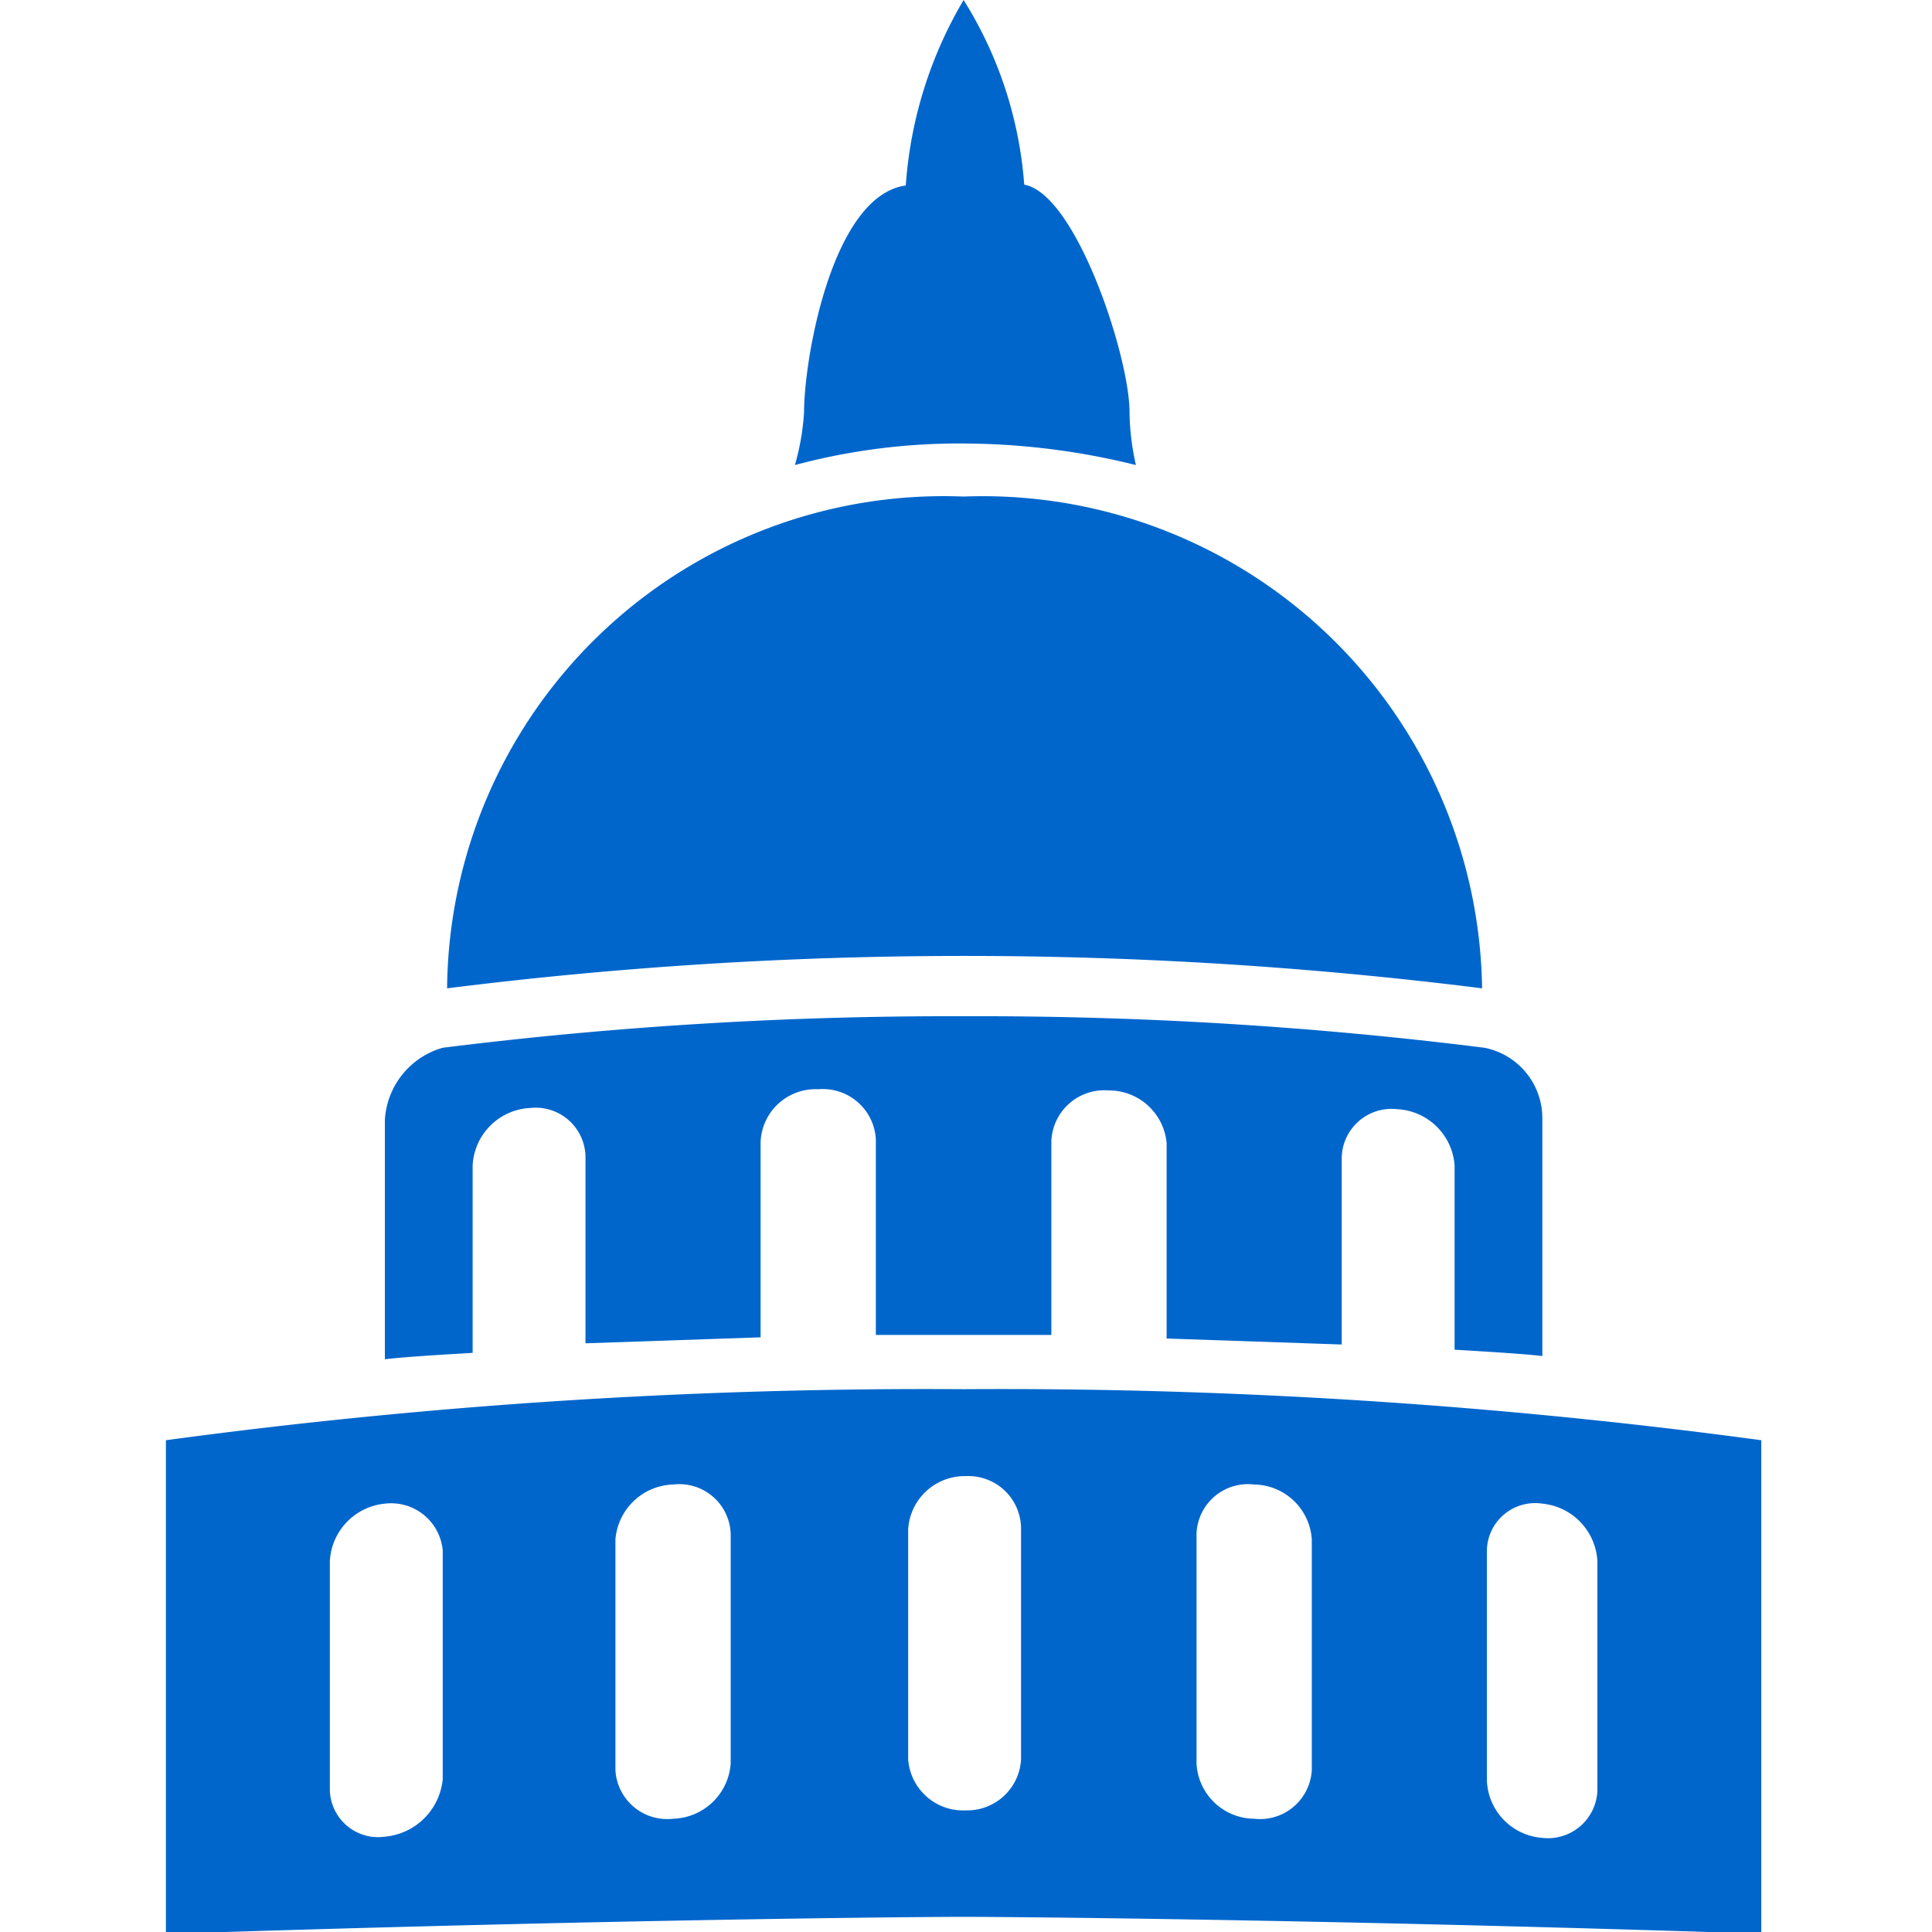
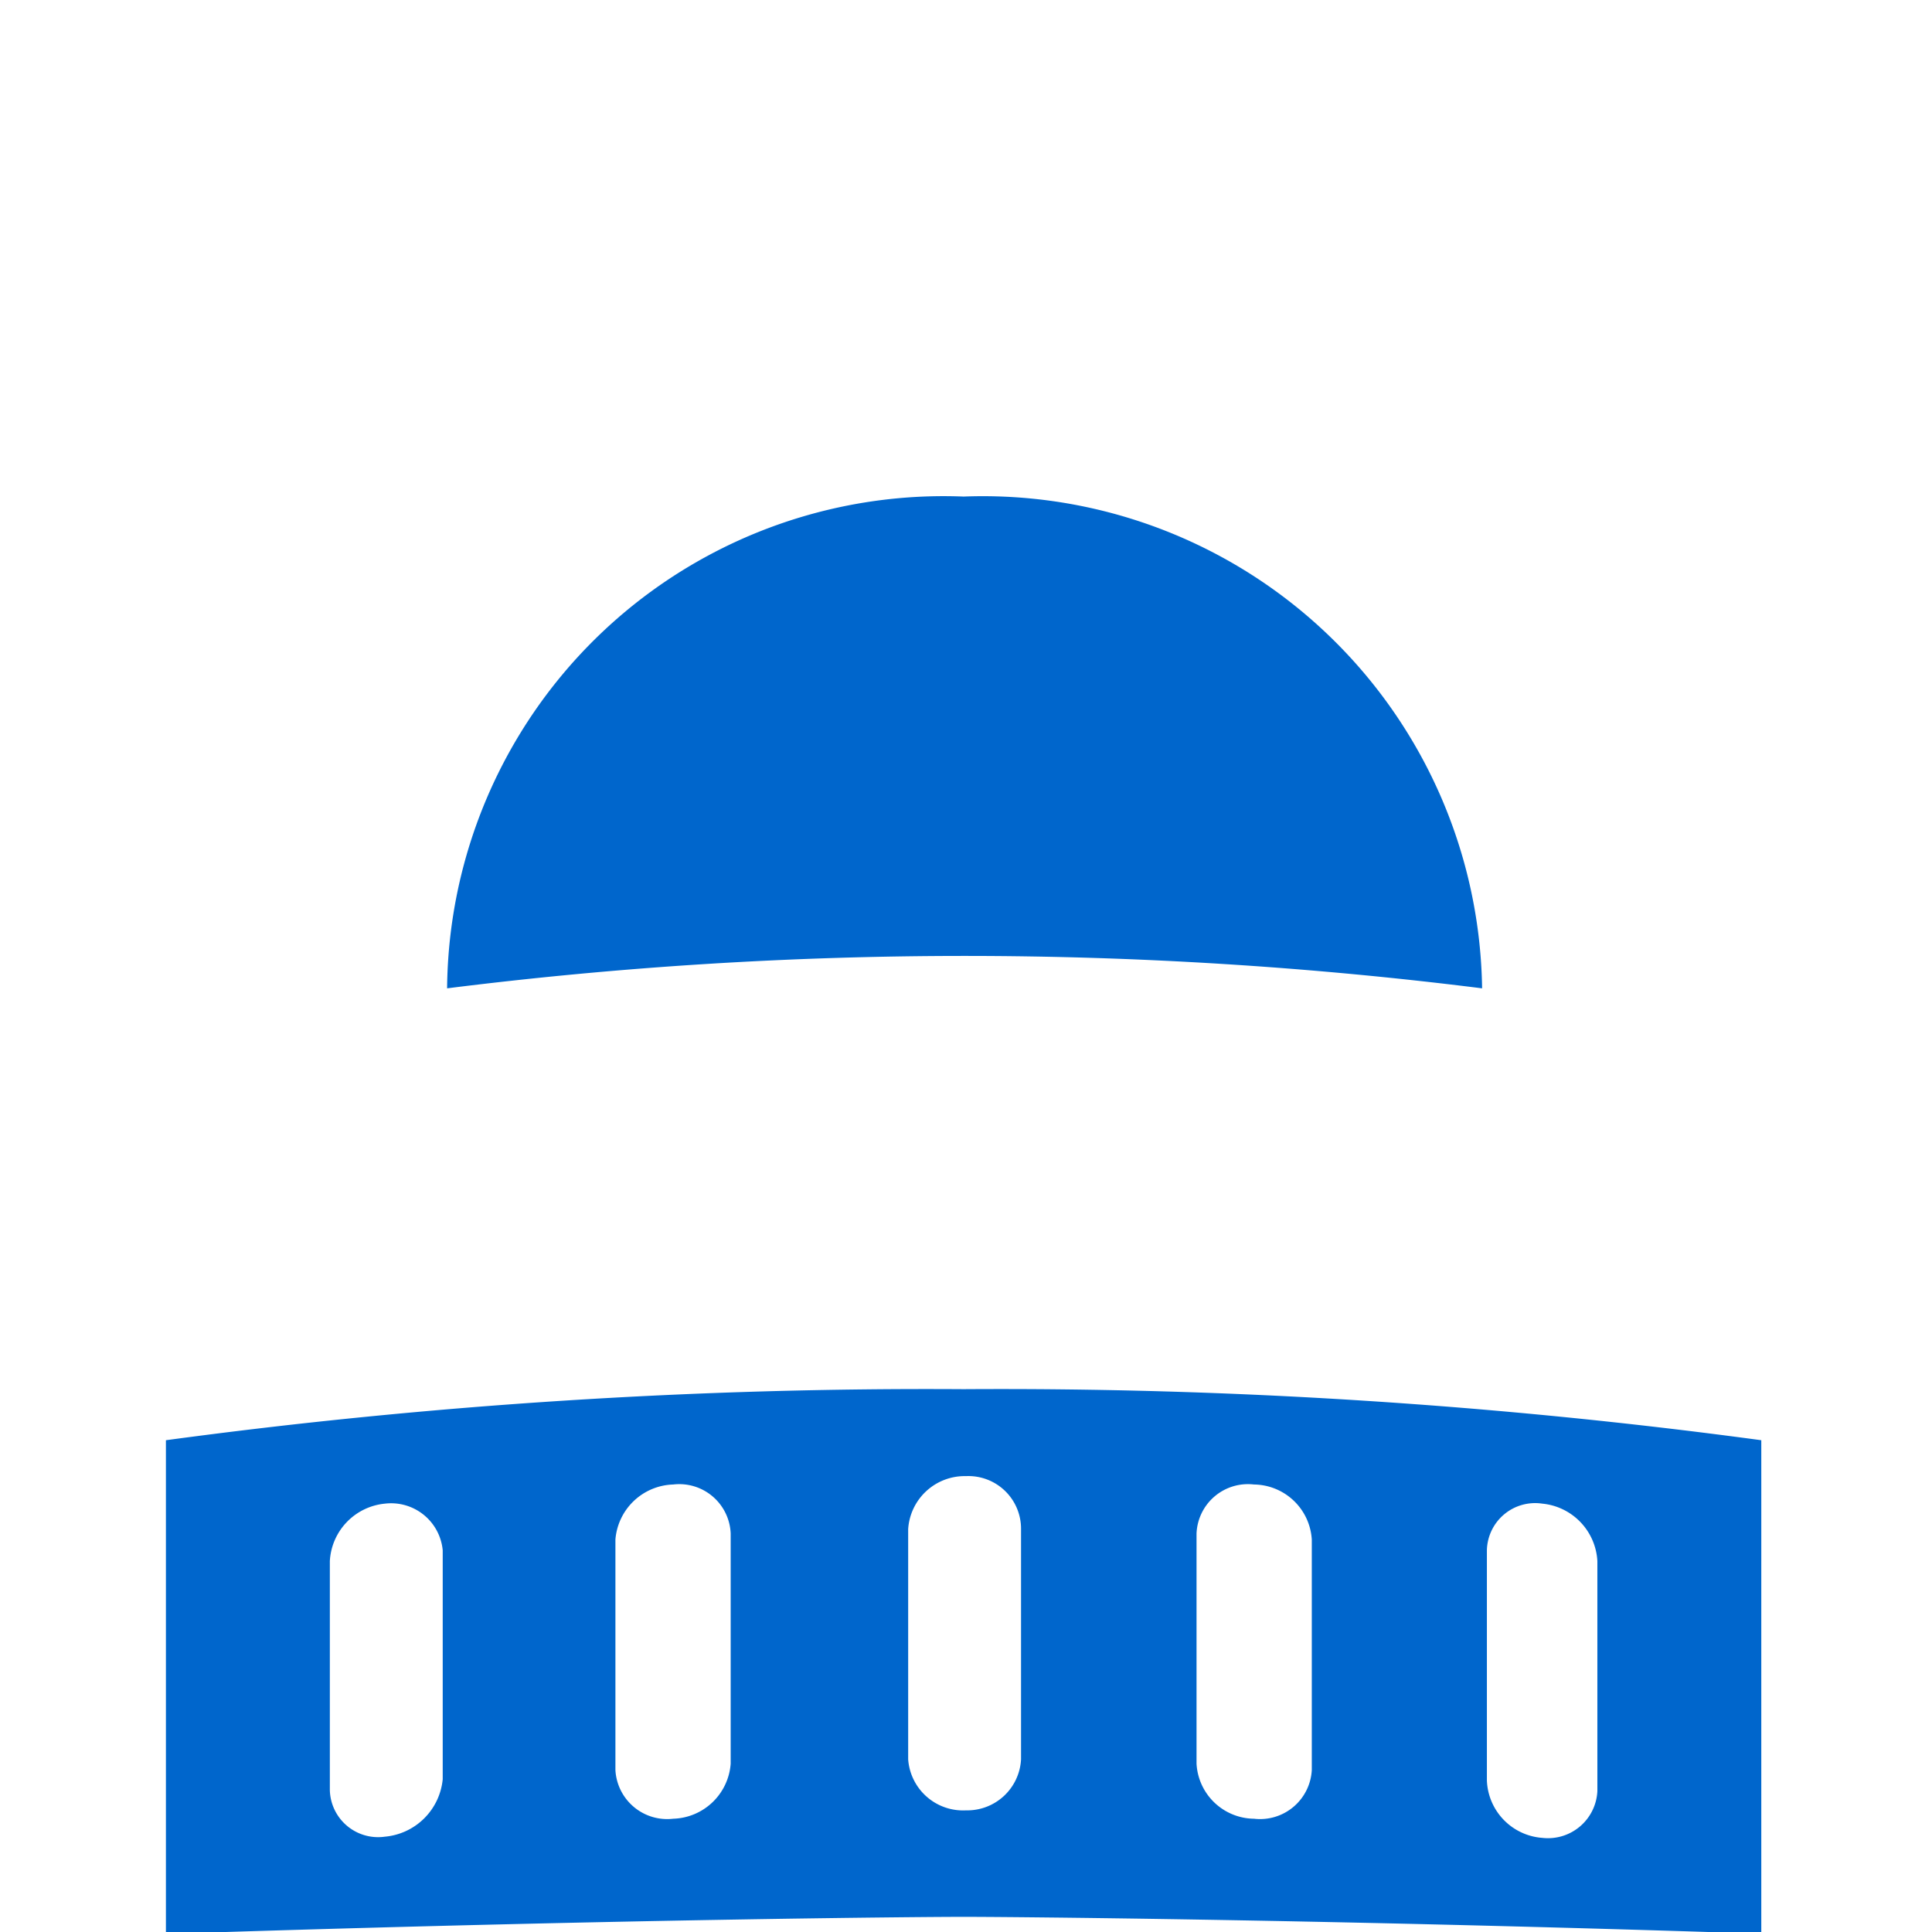
<svg xmlns="http://www.w3.org/2000/svg" fill="#0066CC" width="16px" height="16px" viewBox="11.84 3.78 48.44 48.44" id="Layer_1" data-name="Layer 1">
  <title>capitol</title>
-   <path d="M49.06,30.05A101.71,101.71,0,0,0,36,29.26a102.35,102.35,0,0,0-13.06.79,2,2,0,0,0-1.45,1.81v6c.41-.05,1.16-.1,2.2-.16V33a1.52,1.52,0,0,1,1.44-1.44,1.25,1.25,0,0,1,1.39,1.23v4.67l4.39-.15v-4.9a1.38,1.38,0,0,1,1.45-1.32,1.33,1.33,0,0,1,1.44,1.27v4.89h4.4V32.39a1.33,1.33,0,0,1,1.44-1.27,1.45,1.45,0,0,1,1.45,1.32v4.9l4.39.15V32.82a1.25,1.25,0,0,1,1.39-1.23A1.52,1.52,0,0,1,48.31,33v4.62c1,.06,1.79.11,2.2.16v-6A1.8,1.8,0,0,0,49.06,30.05Z" />
  <path d="M36,38.61a142.46,142.46,0,0,0-20,1.28V52.22l1.5,0c10.23-.32,17.4-.38,18.5-.38s8.5.06,18.67.38l1.33,0V39.89A142.46,142.46,0,0,0,36,38.61ZM22.94,48.39a1.6,1.6,0,0,1-1.45,1.44,1.21,1.21,0,0,1-1.38-1.17V42.92a1.53,1.53,0,0,1,1.38-1.44,1.3,1.3,0,0,1,1.45,1.17ZM30.16,48a1.49,1.49,0,0,1-1.44,1.38,1.3,1.3,0,0,1-1.45-1.22V42.38A1.5,1.5,0,0,1,28.72,41a1.29,1.29,0,0,1,1.44,1.23Zm7.28-.11a1.35,1.35,0,0,1-1.38,1.28,1.38,1.38,0,0,1-1.45-1.28V42.12a1.42,1.42,0,0,1,1.45-1.33,1.32,1.32,0,0,1,1.38,1.33Zm7.29.27a1.3,1.3,0,0,1-1.45,1.22A1.46,1.46,0,0,1,41.84,48V42.23A1.29,1.29,0,0,1,43.28,41a1.47,1.47,0,0,1,1.45,1.38Zm7.16.53a1.24,1.24,0,0,1-1.38,1.17,1.5,1.5,0,0,1-1.39-1.44V42.65a1.21,1.21,0,0,1,1.39-1.17,1.53,1.53,0,0,1,1.38,1.44Z" />
-   <path d="M49,28.56A12.52,12.52,0,0,0,36,16.23,12.45,12.45,0,0,0,23.05,28.56,104,104,0,0,1,49,28.56Z" />
-   <path d="M40.16,14.11c0-1.39-1.34-5.47-2.64-5.7h0A10.11,10.11,0,0,0,36,3.78a10.57,10.57,0,0,0-1.45,4.65h0C32.7,8.69,32,12.78,32,14.11a6.09,6.09,0,0,1-.23,1.33,15.91,15.91,0,0,1,4.28-.54,18.13,18.13,0,0,1,4.27.54A6.29,6.29,0,0,1,40.16,14.11Z" />
+   <path d="M49,28.56A12.52,12.52,0,0,0,36,16.23,12.45,12.45,0,0,0,23.05,28.56,104,104,0,0,1,49,28.56" />
</svg>